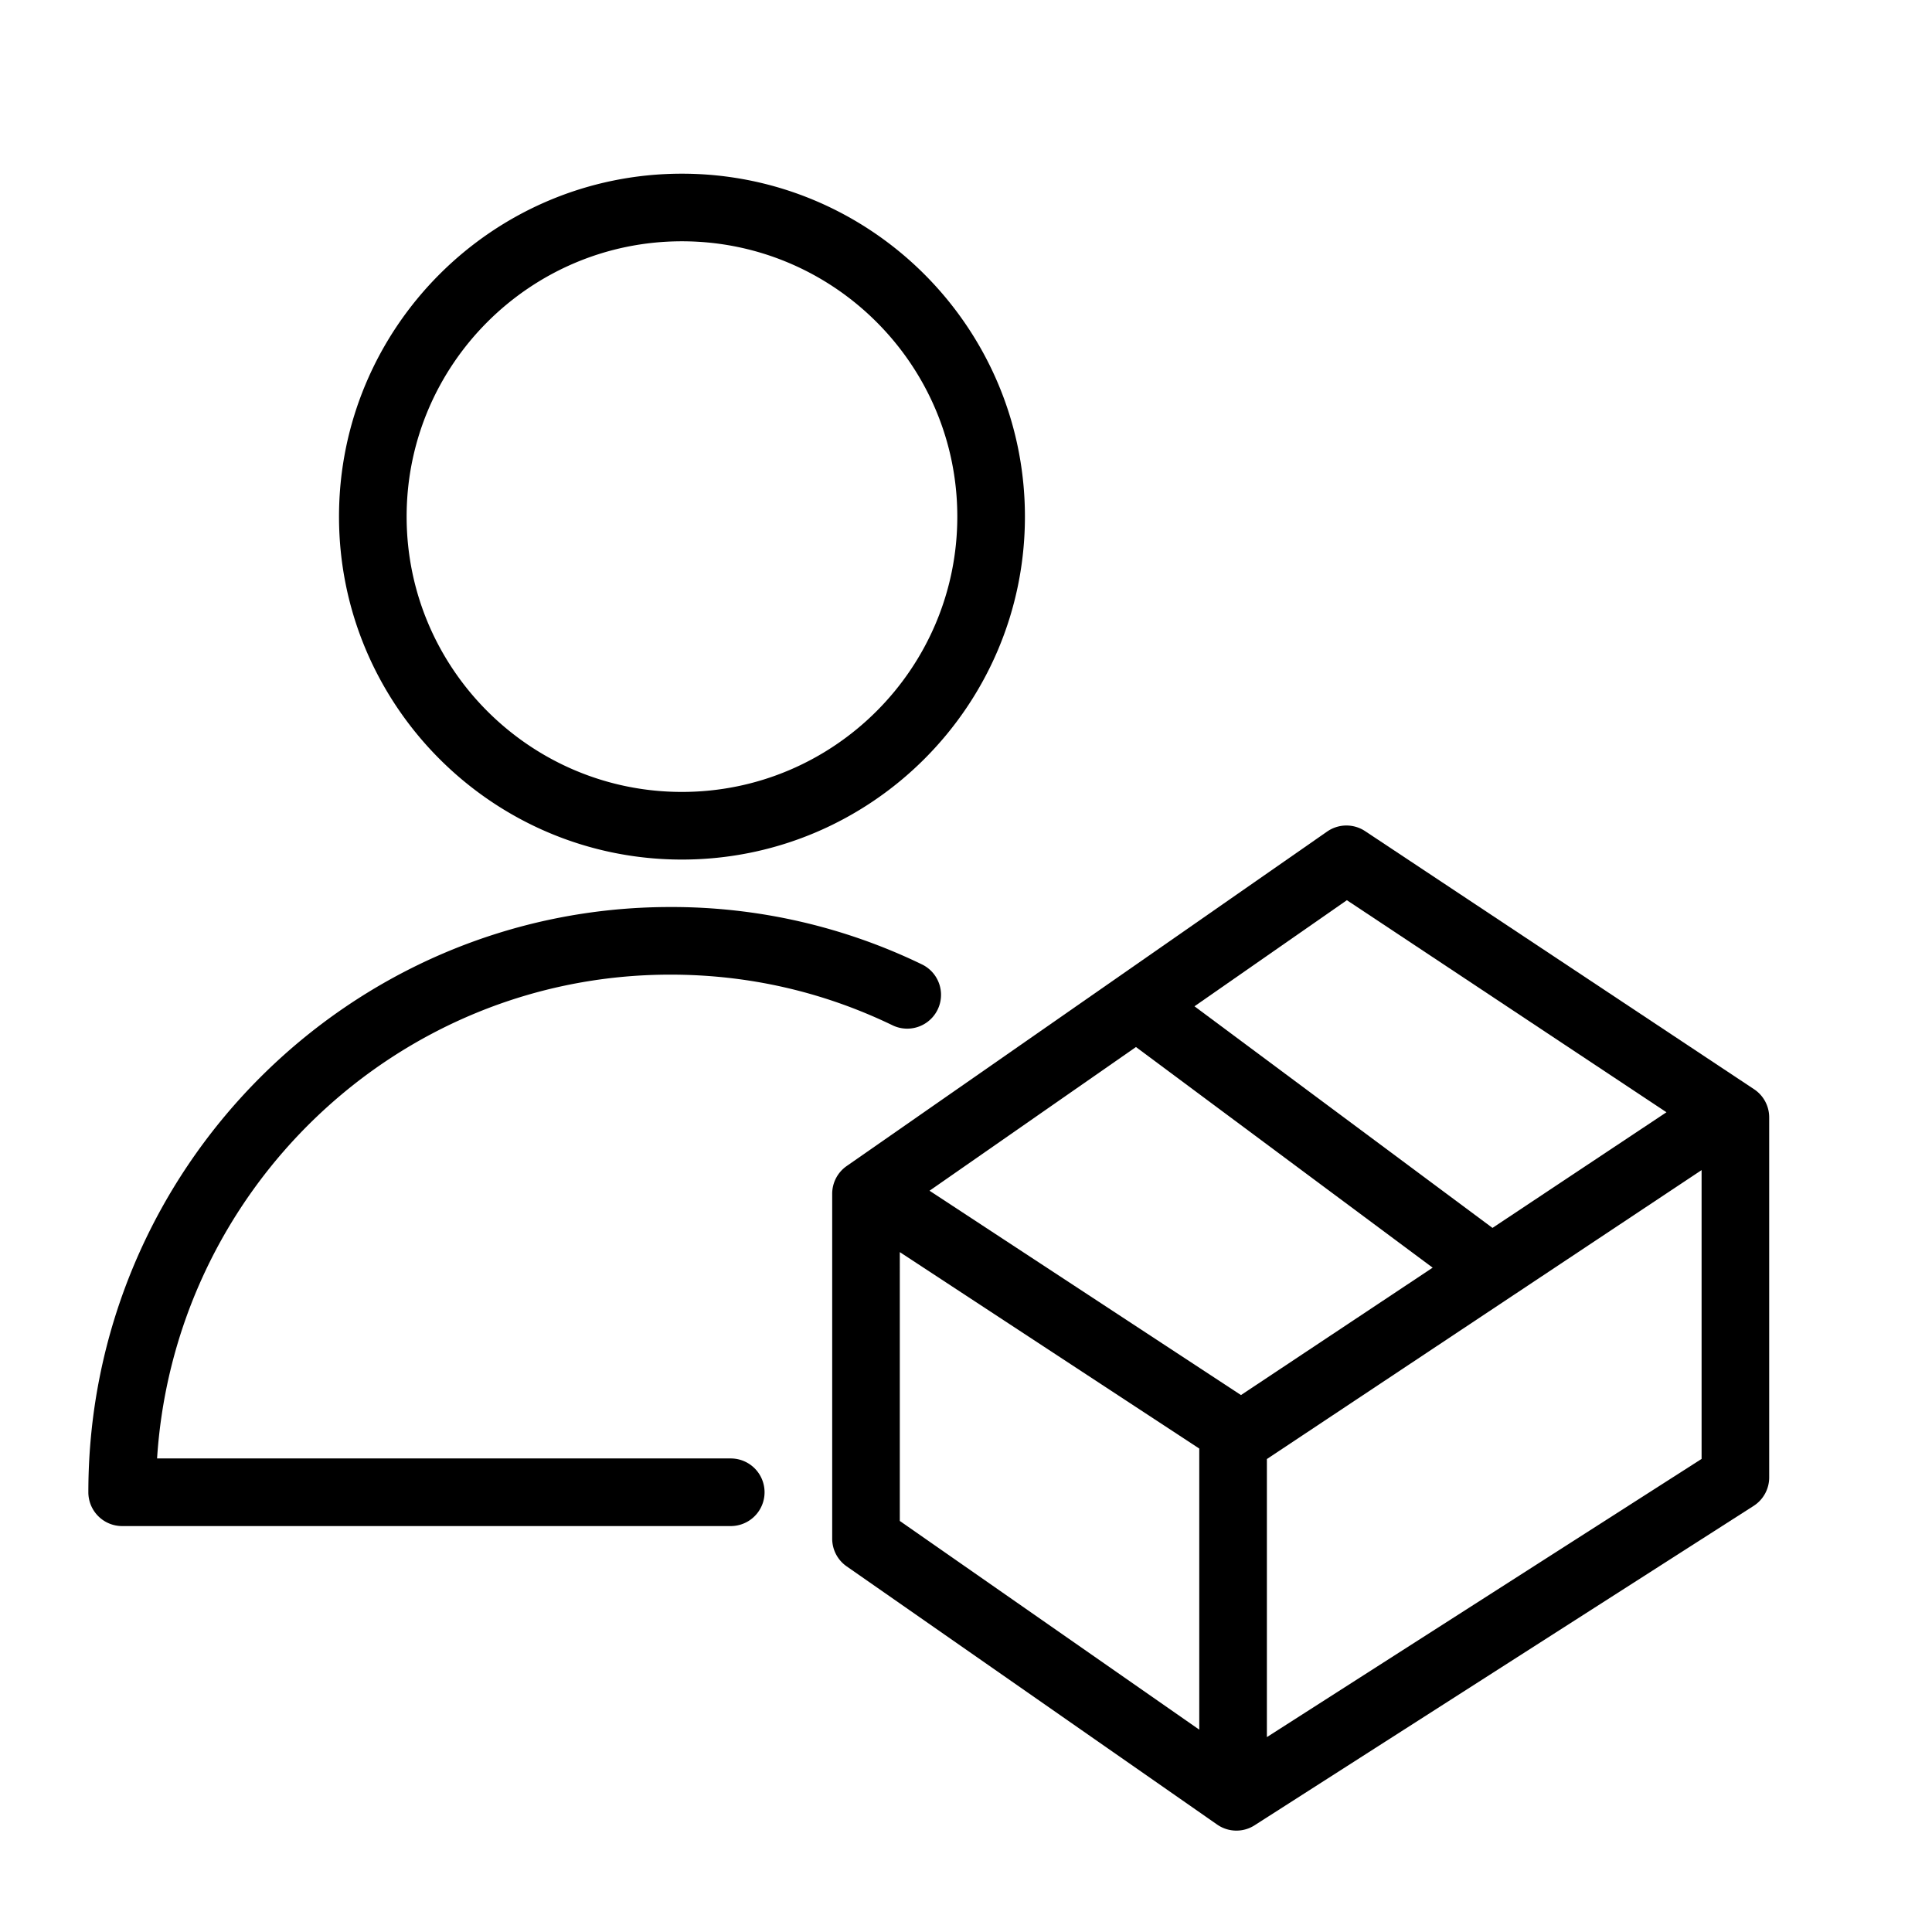
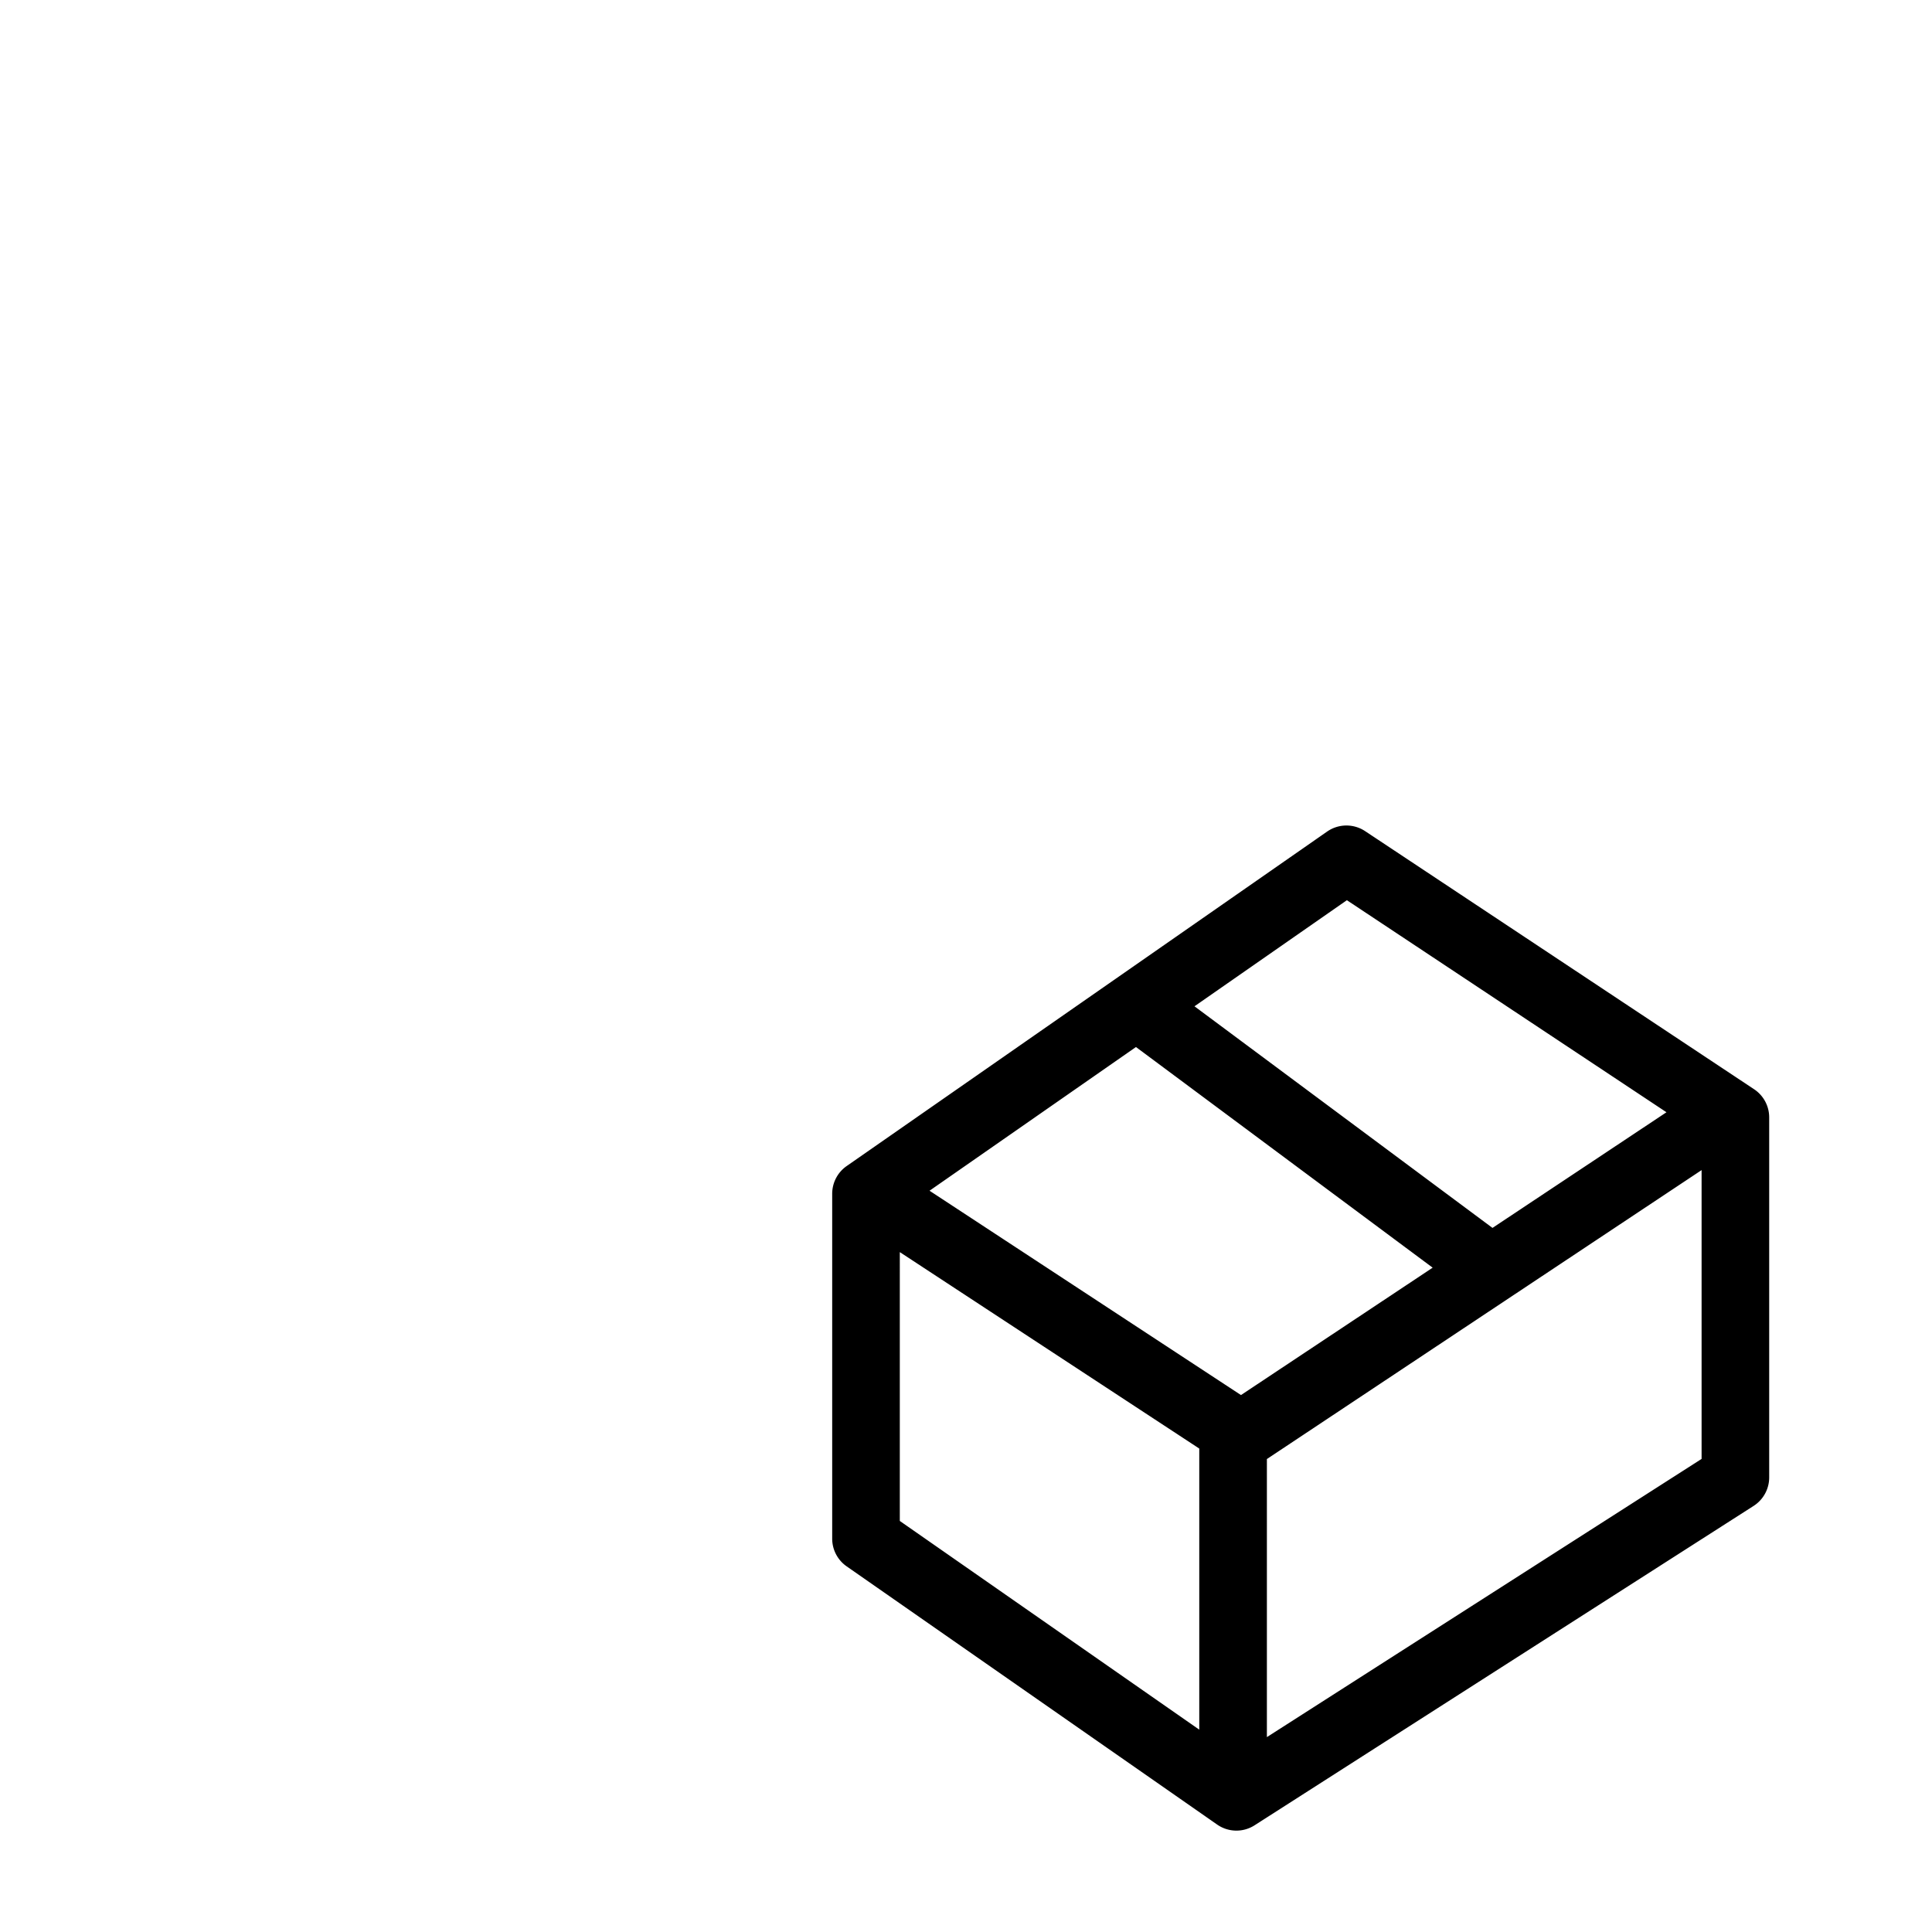
<svg xmlns="http://www.w3.org/2000/svg" viewBox="0 0 100 100" fill-rule="evenodd">
  <g>
    <path d="M90.653 56.587 70.52 43.228a1.5 1.5 0 0 0-1.686.019L43.967 60.559c-.403.28-.643.74-.643 1.231v17.85c0 .491.24.95.643 1.23l19.171 13.361a1.492 1.492 0 0 0 1.666.034l25.828-16.53a1.5 1.5 0 0 0 .691-1.264V57.837a1.498 1.498 0 0 0-.67-1.25zM69.711 46.292 86.708 57.57l-9.465 6.292-15.845-11.783 8.313-5.787zm-5.477 26.216-16.568-10.87 11.136-7.752 15.787 11.74-10.355 6.882zm-17.91-8.162 16 10.496v15.164l-16-11.151V64.346zm19 26.023V75.386l23-15.288V75.65l-23 14.719z" stroke-width="0.5" stroke="black" fill="black" />
-     <path d="M37.824 75.739H7.865c.776-14.216 12.515-25.542 26.833-25.542 4.071 0 7.982.893 11.625 2.655a1.5 1.5 0 0 0 1.305-2.701 29.46 29.46 0 0 0-12.931-2.954c-16.472 0-29.874 13.477-29.874 30.042a1.5 1.5 0 0 0 1.5 1.5h31.5a1.5 1.5 0 1 0 .001-3zm-2.529-31.498c9.652 0 17.505-7.851 17.505-17.501s-7.853-17.5-17.505-17.5c-9.648 0-17.498 7.851-17.498 17.5 0 9.65 7.85 17.501 17.498 17.501zm0-32.002c7.998 0 14.505 6.505 14.505 14.5 0 7.996-6.507 14.501-14.505 14.501-7.994 0-14.498-6.505-14.498-14.501 0-7.995 6.504-14.5 14.498-14.5z" stroke-width="0.5" stroke="black" fill="black" />
  </g>
</svg>